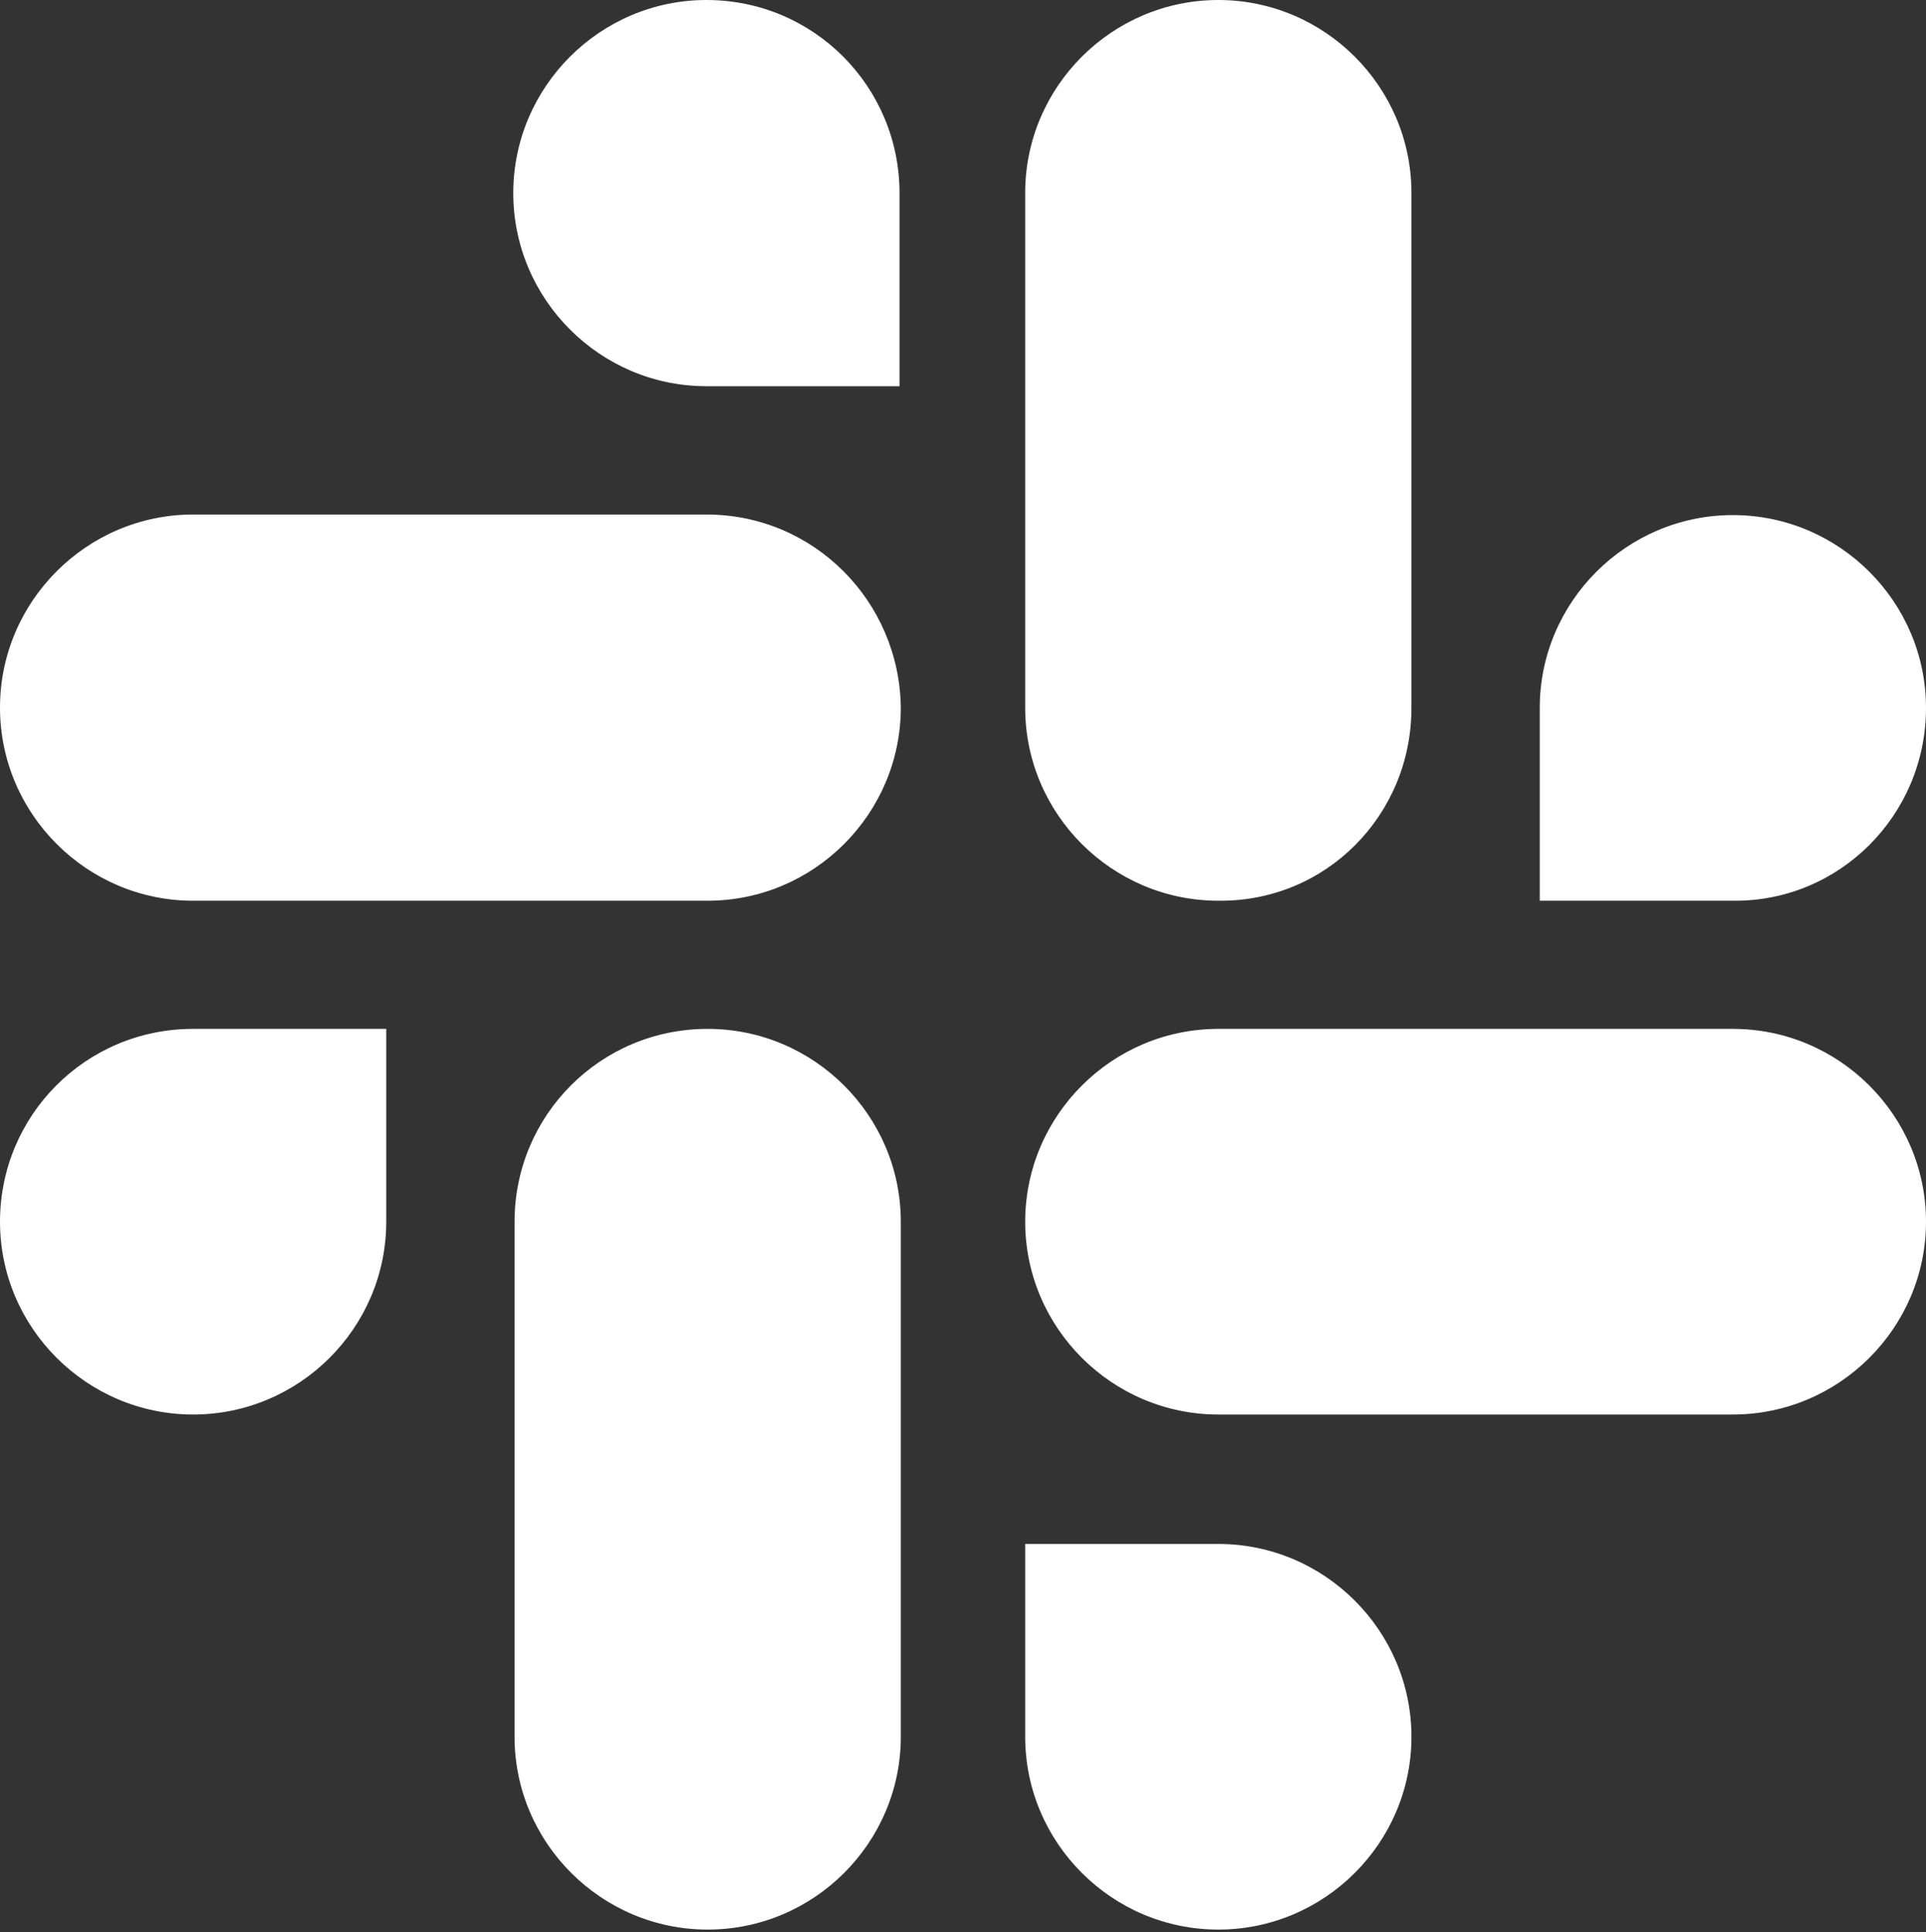
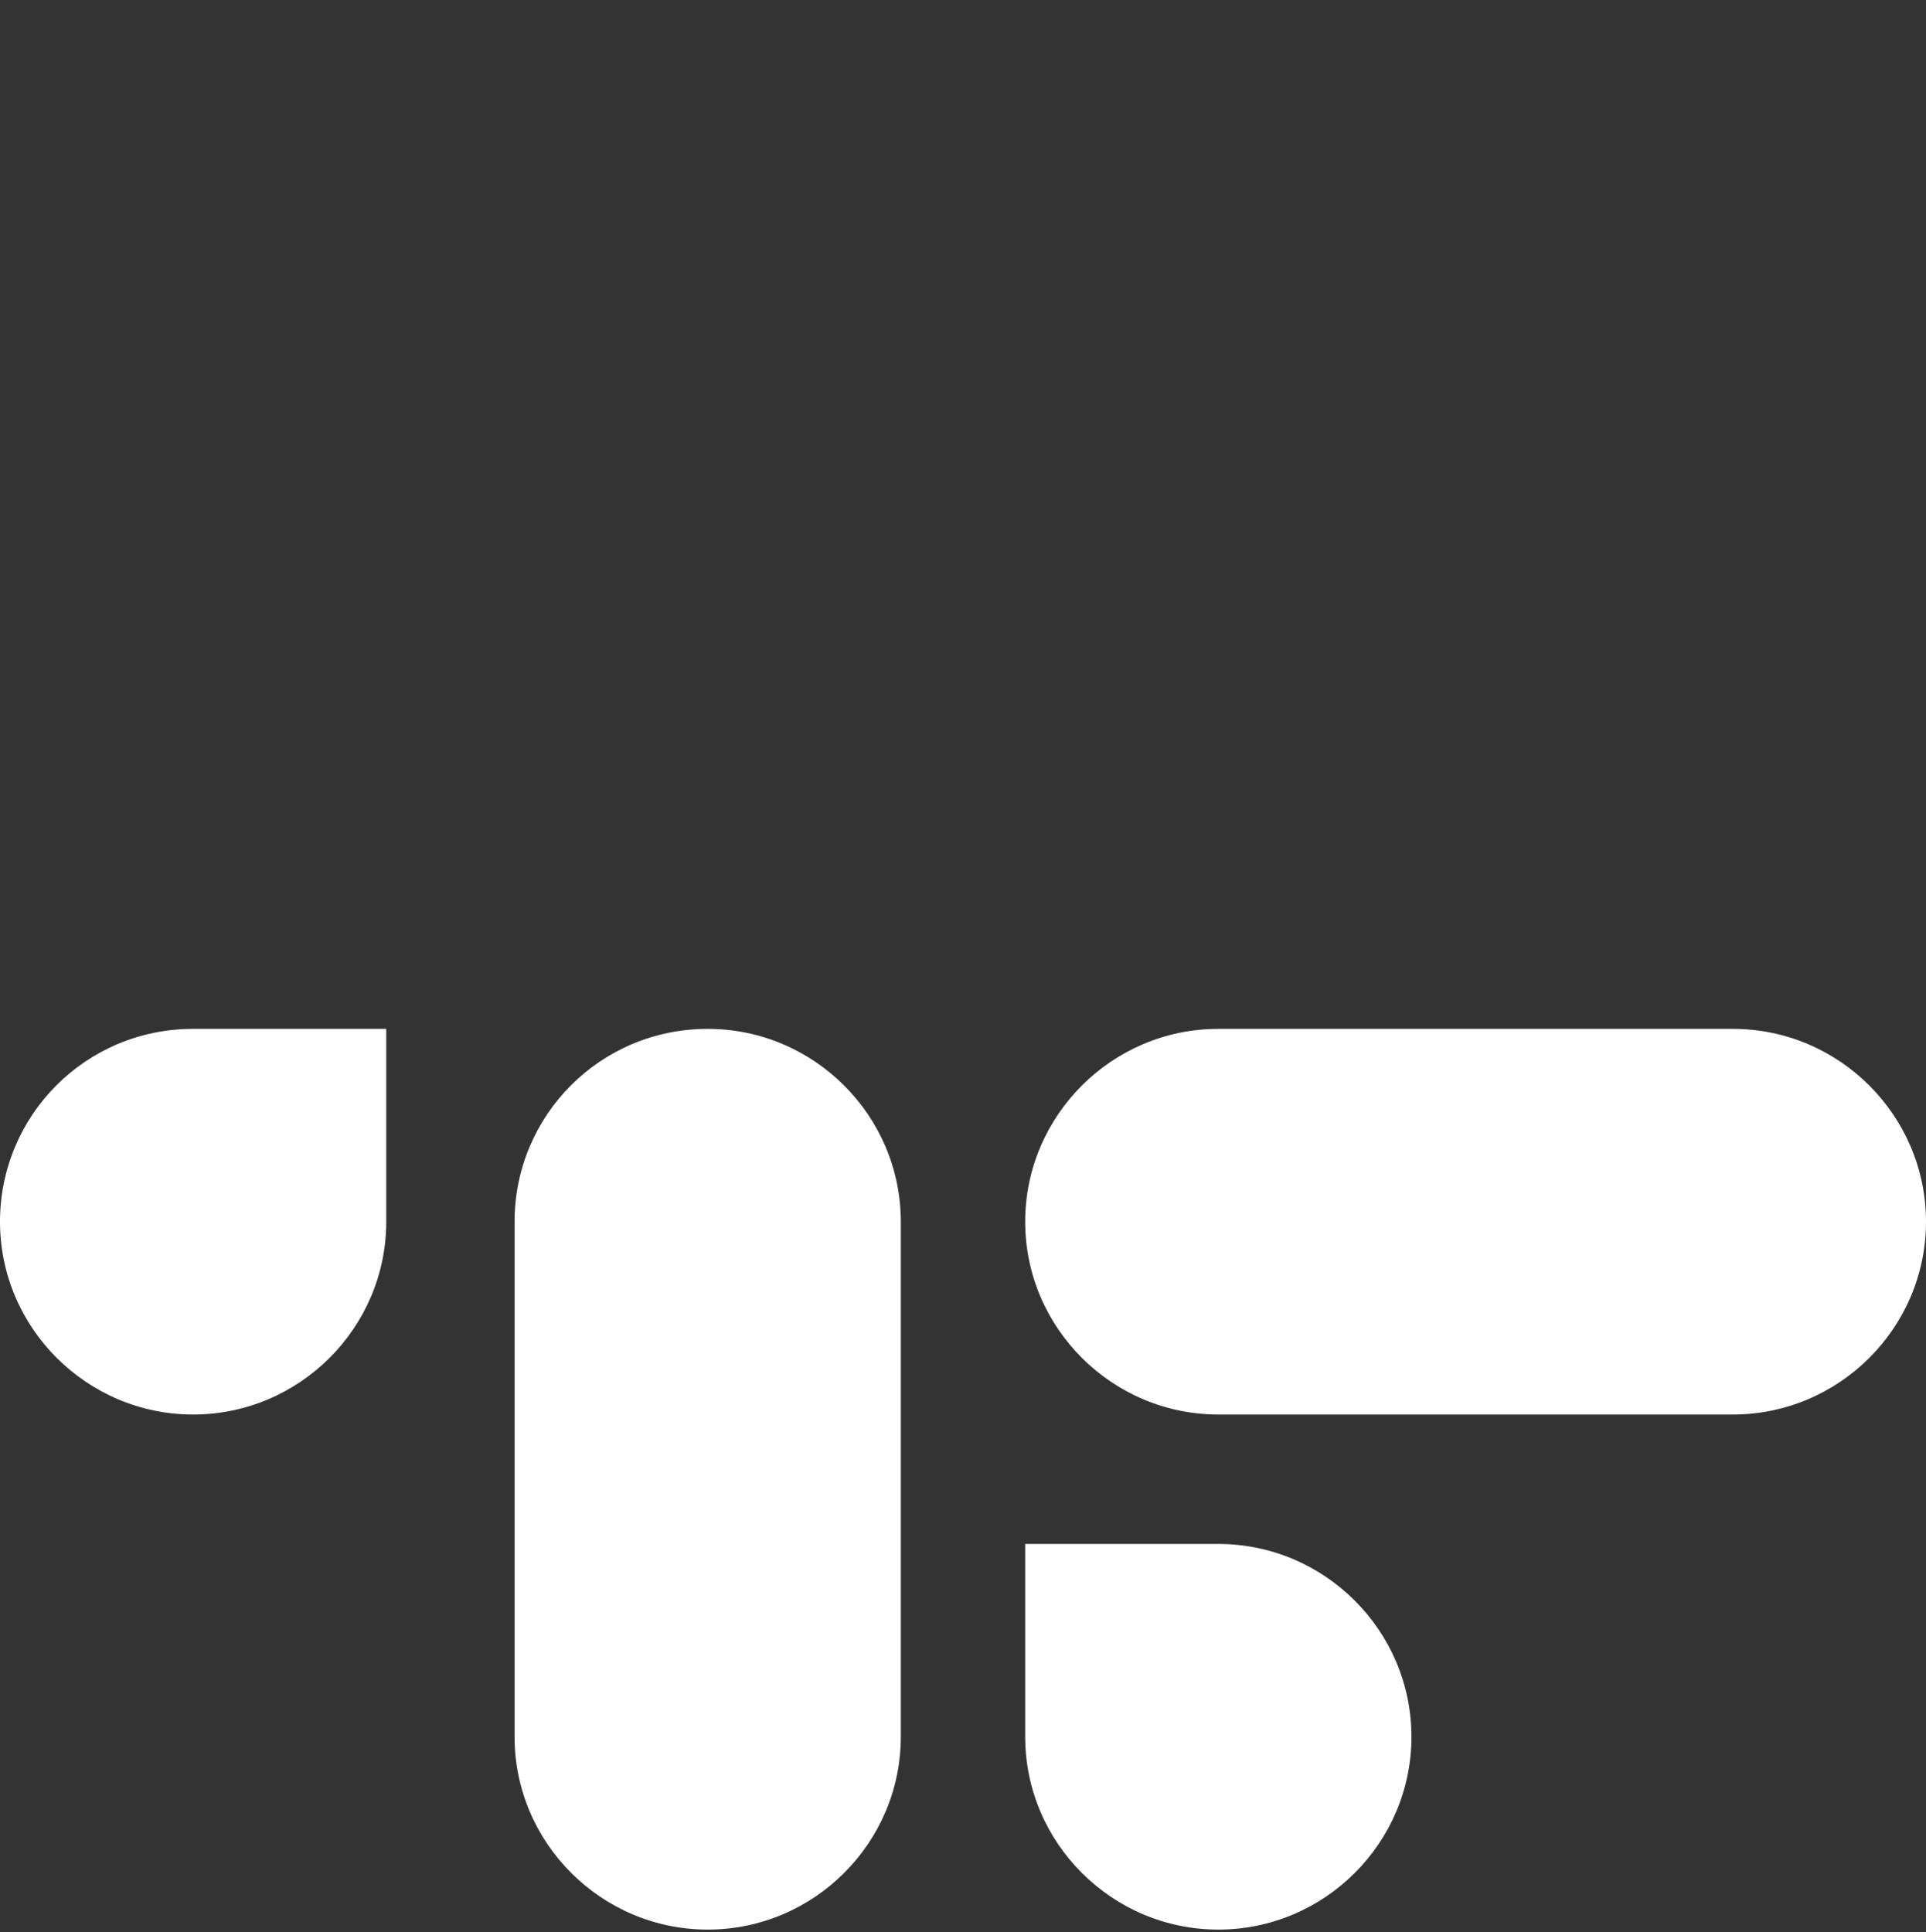
<svg xmlns="http://www.w3.org/2000/svg" height="301" viewBox="0 0 300 301" width="300">
  <rect x="0" y="0" width="300" height="301" fill="#333333" stroke="none" />
  <g fill="#fff" fill-rule="evenodd">
-     <path d="m110.031 0c-16.556 0-30.082 13.526-30.082 30.082s13.526 30.082 30.082 30.082h30.082v-30.082c0-16.556-13.327-30.082-30.082-30.082m0 80.149h-79.949c-16.556 0-30.082 13.526-30.082 30.082 0 16.556 13.526 30.082 30.082 30.082h80.149c16.556 0 30.082-13.526 30.082-30.082-.2-16.556-13.526-30.082-30.282-30.082" />
-     <path d="m300 110.272c0-16.532-13.526-30.035-30.082-30.035s-30.082 13.503-30.082 30.035v30.041h30.082c16.556.2 30.082-13.309 30.082-30.041m-80.149 0v-80.237c0-16.528-13.526-30.035-30.082-30.035s-30.082 13.507-30.082 30.035v80.237c0 16.532 13.526 30.041 30.082 30.041 16.755.2 30.082-13.309 30.082-30.041" />
    <path d="m189.769 300.587c16.556 0 30.082-13.509 30.082-30.035 0-16.532-13.526-30.041-30.082-30.041h-30.082v30.041c0 16.526 13.526 30.035 30.082 30.035m0-80.237h80.149c16.556 0 30.082-13.509 30.082-30.035 0-16.532-13.526-30.041-30.082-30.041h-80.149c-16.556 0-30.082 13.509-30.082 30.041 0 16.526 13.526 30.035 30.082 30.035z" />
    <path d="m0 190.315c0 16.526 13.526 30.035 30.082 30.035 16.556 0 30.082-13.509 30.082-30.035v-30.041h-30.082c-16.755 0-30.082 13.509-30.082 30.041m80.149 0v80.237c0 16.526 13.526 30.035 30.082 30.035 16.556 0 30.082-13.509 30.082-30.035v-80.237c0-16.532-13.526-30.041-30.082-30.041-16.755 0-30.082 13.509-30.082 30.041" />
  </g>
</svg>